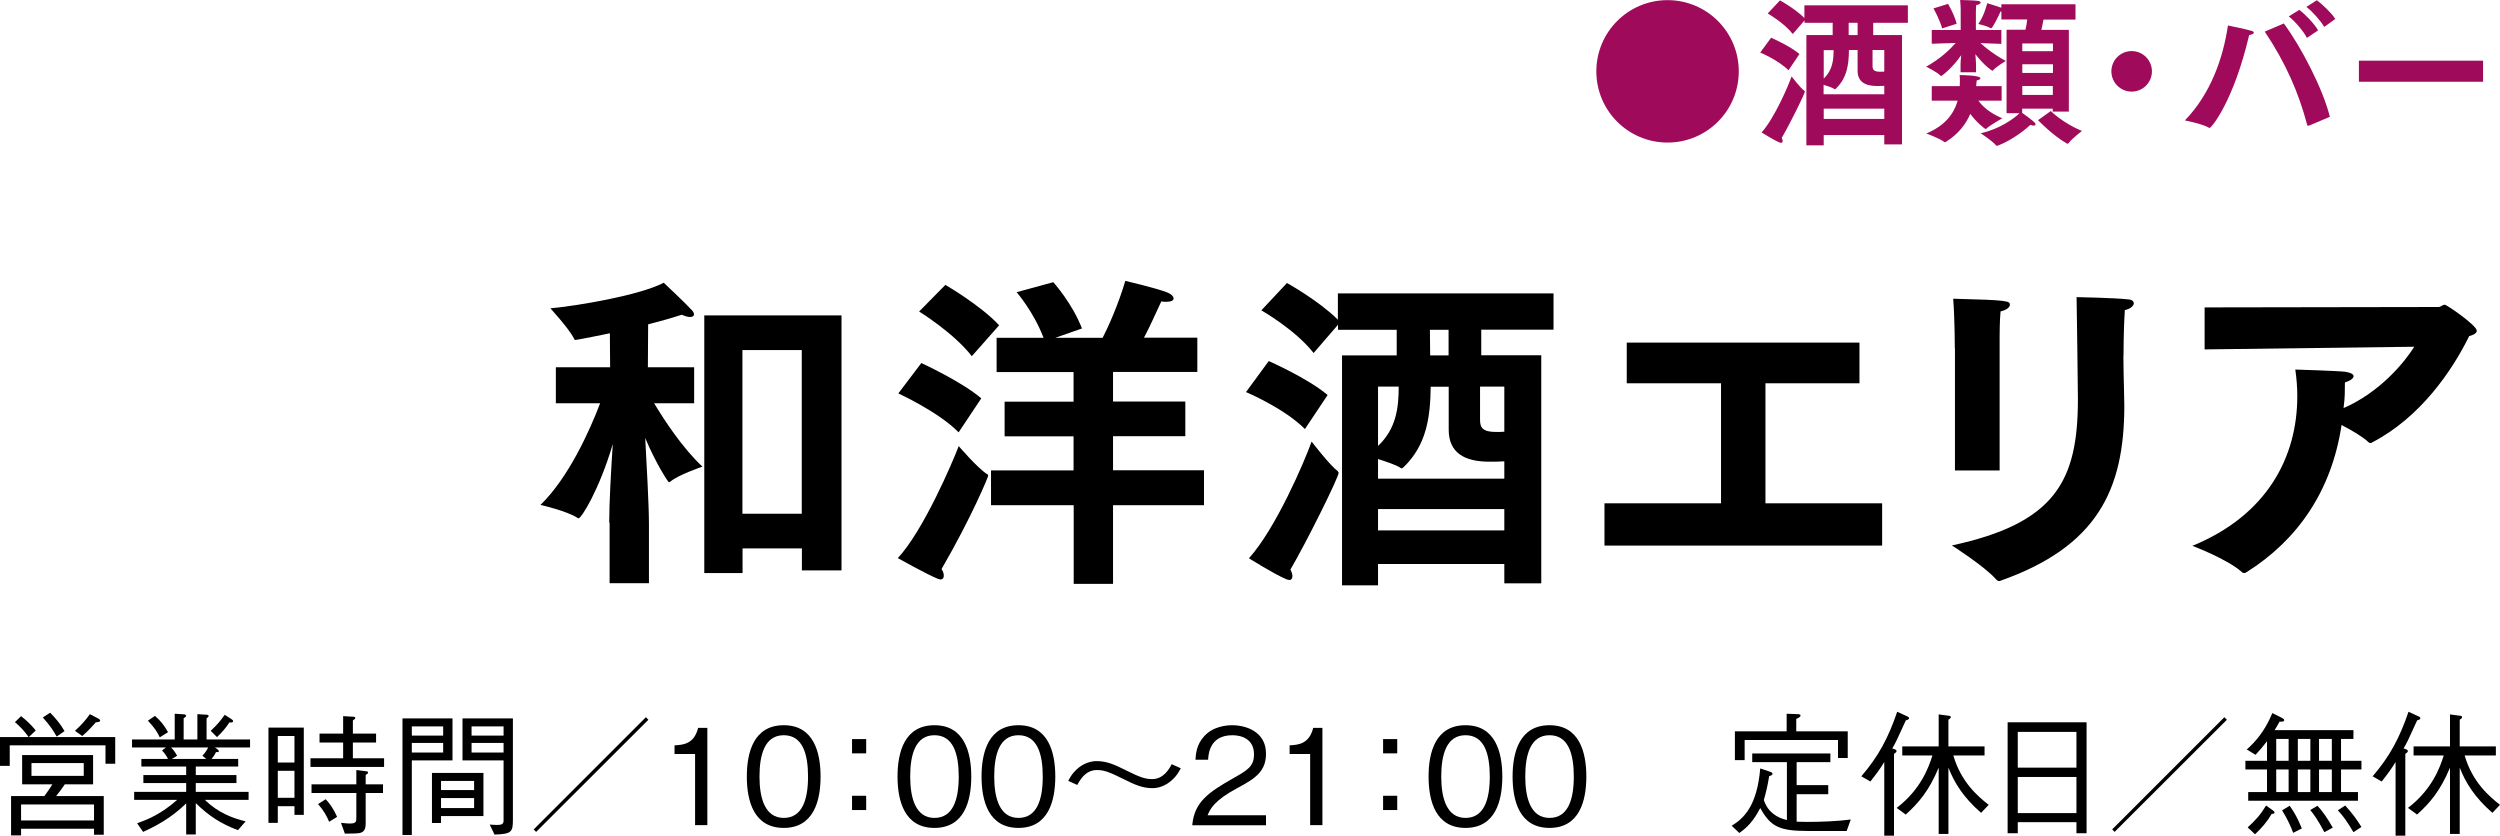
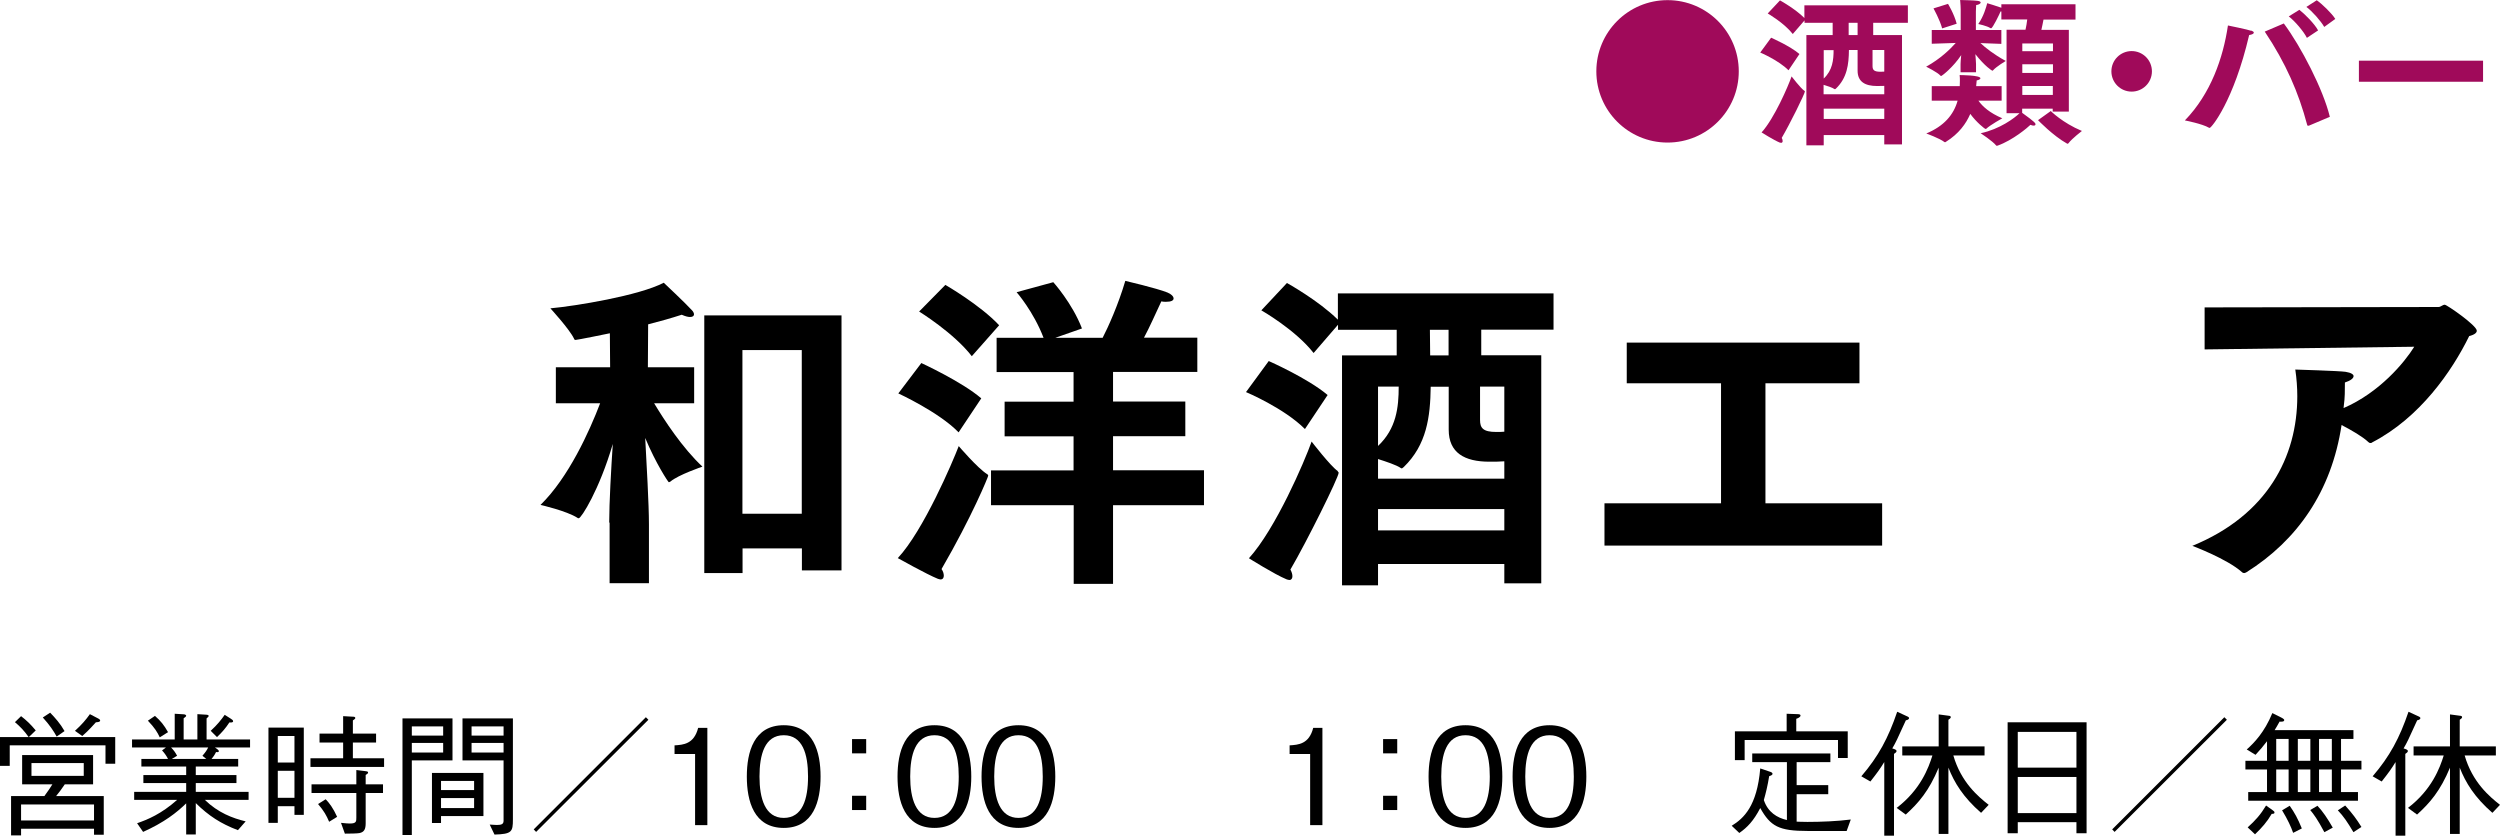
<svg xmlns="http://www.w3.org/2000/svg" id="_レイヤー_1" data-name="レイヤー 1" viewBox="0 0 187.46 62.66">
  <defs>
    <style>
      .cls-1 {
        fill: #000;
      }

      .cls-1, .cls-2 {
        stroke-width: 0px;
      }

      .cls-2 {
        fill: #a00a5a;
      }
    </style>
  </defs>
  <g>
    <path class="cls-1" d="M45.68,39.19c0-1.5.15-4.1.27-5.9-1.02,3.47-2.37,5.57-2.55,5.57-.03,0-.08,0-.1-.03-.8-.52-2.77-.97-2.77-.97,2.1-2.05,3.67-5.52,4.47-7.62h-3.32v-2.7h4.07l-.02-2.55c-.12.03-2.45.5-2.57.5-.05,0-.1-.02-.12-.1-.33-.7-1.77-2.27-1.77-2.27,1.87-.17,6.65-.95,8.5-1.92,0,0,1.62,1.52,2.12,2.07.1.1.15.23.15.3,0,.12-.1.2-.3.2-.15,0-.35-.05-.62-.17-.77.25-1.65.5-2.52.72l-.02,3.22h3.47v2.7h-3c.75,1.25,2.12,3.35,3.62,4.75,0,0-1.82.62-2.4,1.12-.05.02-.08.05-.12.05s-.97-1.4-1.77-3.32c.1,1.9.28,4.97.28,6.47v4.42h-2.95v-4.55ZM52.8,23.65h10.3v19.12h-2.97v-1.65h-4.45v1.85h-2.87v-19.32ZM60.12,38.52v-12.27h-4.45v12.27h4.45Z" />
    <path class="cls-1" d="M74.05,35.57s.05.05.05.1c0,.08-1.22,3.07-3.5,7,.12.17.17.35.17.5s-.07.28-.25.28c-.05,0-.12-.03-.2-.05-.8-.32-3-1.55-3-1.55,1.92-2.05,4.12-7.22,4.57-8.4,0,0,1.4,1.65,2.15,2.12ZM69.08,27.22s3.05,1.4,4.5,2.65l-1.7,2.55c-1.47-1.52-4.52-2.92-4.52-2.92l1.72-2.27ZM70.9,21.37s2.6,1.5,4.02,3.02l-2.05,2.32c-1.35-1.75-3.95-3.35-3.95-3.35l1.97-2ZM74.3,35.27h6.2v-2.55h-5.17v-2.6h5.17v-2.22h-5.77v-2.57h3.52c-.75-1.97-2.02-3.42-2.02-3.42l2.75-.75s1.42,1.57,2.15,3.47l-2,.7h3.55c.4-.77,1.17-2.47,1.7-4.27,0,0,2.35.55,3.15.87.3.12.47.3.47.45s-.17.25-.57.25c-.1,0-.23,0-.35-.03-.47,1-.87,1.92-1.3,2.72h4v2.57h-6.32v2.22h5.42v2.6h-5.42v2.55h6.82v2.62h-6.82v5.9h-2.95v-5.9h-6.2v-2.62Z" />
    <path class="cls-1" d="M95.13,27.07s2.95,1.3,4.42,2.55l-1.7,2.55c-1.58-1.58-4.42-2.77-4.42-2.77l1.7-2.32ZM100.3,35.34s.08.08.08.1c0,.35-2.38,5.15-3.62,7.27.1.18.15.35.15.5s-.07.28-.22.28c-.08,0-.15-.03-.22-.05-.92-.38-2.82-1.58-2.82-1.58,2-2.2,4.17-7.25,4.7-8.75,0,0,1.42,1.85,1.97,2.22ZM100.63,26.65h4.1v-1.92h-4.4v-.38l-1.83,2.12c-1.37-1.75-3.92-3.2-3.92-3.2l1.92-2.05s2.35,1.3,3.82,2.75v-1.97h16.17v2.72h-5.42v1.92h4.5v17.1h-2.77v-1.45h-9.47v1.6h-2.7v-17.25ZM112.8,35.89v-1.3c-.35.03-.75.03-1.12.03-1.87,0-3.05-.67-3.05-2.4v-3.22h-1.35c-.03,2.27-.3,4.35-2.02,6.02-.08.05-.1.1-.15.1-.02,0-.05,0-.08-.03-.32-.22-1.07-.47-1.7-.67v1.47h9.47ZM103.33,33.44c1.38-1.3,1.55-2.9,1.55-4.45h-1.55v4.45ZM112.8,39.77v-1.6h-9.47v1.6h9.47ZM108.62,26.65v-1.92h-1.4l.02,1.92h1.38ZM112.8,28.99h-1.82v2.5c0,.6.22.9,1.22.9.2,0,.4,0,.6-.02v-3.38Z" />
    <path class="cls-1" d="M120.3,37.74h8.75v-9h-7.07v-3.05h17.45v3.05h-7.05v9h8.75v3.17h-20.82v-3.17Z" />
-     <path class="cls-1" d="M159.22,26.65c0,.9.03,1.87.05,2.72,0,.35.02.7.02,1.05,0,6.35-2.07,10.57-9.27,13.12-.05.03-.1.03-.12.03-.1,0-.15-.05-.22-.12-.85-.98-3.32-2.55-3.32-2.55,7.75-1.67,9.45-4.82,9.45-10.97,0-.35-.08-7.07-.1-7.65,0,0,2.82.05,3.87.17.3.02.42.15.42.3,0,.17-.25.42-.67.5-.03.42-.1,1.75-.1,3.4ZM146.58,26.1s0-2.08-.12-3.7c4.12.1,4.25.17,4.25.45,0,.17-.22.4-.7.5-.07.67-.07,1.88-.07,1.88v10.05h-3.35v-9.17Z" />
    <path class="cls-1" d="M165.3,23.05l17.55-.03c.17,0,.3-.17.47-.17.15,0,2.4,1.55,2.4,1.95,0,.15-.17.3-.57.4-1.3,2.65-3.7,6.12-7.27,7.97-.05.05-.1.05-.15.05s-.1-.03-.15-.08c-.42-.4-1.25-.88-2-1.27-.75,4.97-3.32,8.65-7.15,11.05-.08.03-.1.05-.15.05-.08,0-.12-.02-.17-.07-1.12-1-3.72-1.97-3.72-1.97,5.62-2.3,7.87-6.67,7.87-11.22,0-.65-.05-1.32-.15-2,0,0,3.3.1,3.77.17.43.07.6.2.6.32,0,.18-.25.35-.65.48,0,.6,0,1.15-.08,1.72l-.02.2c2.7-1.17,4.57-3.42,5.3-4.6l-15.72.2v-3.15Z" />
  </g>
  <g>
    <path class="cls-2" d="M125.04.01c2.95,0,5.34,2.39,5.34,5.34s-2.39,5.34-5.34,5.34-5.34-2.39-5.34-5.34S122.09.01,125.04.01Z" />
    <path class="cls-2" d="M132.81,2.83s1.42.62,2.12,1.22l-.82,1.22c-.76-.76-2.12-1.33-2.12-1.33l.82-1.12ZM135.3,6.8s.04.04.04.05c0,.17-1.14,2.47-1.74,3.49.05.08.07.17.07.24s-.04.13-.11.13c-.04,0-.07-.01-.11-.02-.44-.18-1.36-.76-1.36-.76.96-1.06,2-3.48,2.25-4.2,0,0,.68.89.95,1.07ZM135.45,2.63h1.97v-.92h-2.11v-.18l-.88,1.02c-.66-.84-1.88-1.54-1.88-1.54l.92-.98s1.13.62,1.83,1.32V.4h7.76v1.31h-2.6v.92h2.16v8.2h-1.33v-.7h-4.54v.77h-1.3V2.63ZM141.29,7.06v-.62c-.17.01-.36.01-.54.01-.9,0-1.46-.32-1.46-1.15v-1.55h-.65c-.01,1.09-.14,2.09-.97,2.89-.04.02-.05.05-.07.05-.01,0-.02,0-.04-.01-.16-.11-.52-.23-.82-.32v.71h4.54ZM136.75,5.89c.66-.62.74-1.39.74-2.13h-.74v2.13ZM141.29,8.92v-.77h-4.54v.77h4.54ZM139.29,2.63v-.92h-.67v.92h.67ZM141.29,3.75h-.88v1.2c0,.29.11.43.59.43.1,0,.19,0,.29-.01v-1.62Z" />
    <path class="cls-2" d="M144.85,2.25h2.17V.7s-.01-.48-.04-.7c.22.01.98.02,1.28.06.18.02.26.07.26.13,0,.07-.14.17-.34.19-.01.17-.02.47-.02.47v1.4h1.91v1.04l-1.57-.06c.37.34.98.84,1.9,1.34,0,0-.71.42-.96.71-.01.02-.04.02-.05.02-.02,0-.54-.31-1.27-1.24.02.29.05.58.05.74v.62s-1.16,0-1.16,0v-.62c0-.12.02-.4.05-.67-.61.92-1.45,1.57-1.51,1.57-.01,0-.02-.01-.04-.02-.22-.26-1.08-.68-1.08-.68,1.07-.59,1.8-1.31,2.22-1.78l-1.8.06v-1.04ZM144.85,6.46h2.1c.01-.16.01-.29.01-.42s0-.26-.02-.41c.02,0,1.56,0,1.56.24,0,.06-.1.13-.28.16l-.04.43h1.91v1.09h-1.74c.31.44.85.92,1.79,1.32,0,0-.89.49-1.21.79-.01.01-.02.01-.04.01-.07,0-.71-.52-1.15-1.13-.32.74-.86,1.49-1.82,2.09-.04.01-.05.04-.07.04-.01,0-.04-.01-.05-.02-.36-.28-1.36-.64-1.36-.64,1.32-.55,2.05-1.39,2.35-2.46h-1.94v-1.09ZM146.07.29s.46.75.65,1.49l-1.09.35c-.18-.67-.65-1.5-.65-1.5l1.09-.34ZM150.45,2.23h1.43c.06-.25.1-.53.13-.77h-1.94v-.6h-.06c-.08.2-.59,1.26-.71,1.26-.01,0-.02,0-.05-.01-.25-.17-.91-.31-.91-.31.41-.59.59-1.26.67-1.56,0,0,.77.23,1.06.34v-.26h5.56v1.15h-2.4c-.05.24-.1.53-.16.77h2.06v6.13h-1.21v-.22h-2.29v.31c.97.7,1,.78,1,.86,0,.06-.05.1-.13.1-.06,0-.14-.01-.25-.06-.19.19-1.31,1.15-2.46,1.56-.02.01-.05.01-.06.01-.02,0-.04,0-.05-.02-.25-.32-1.16-.92-1.16-.92,1.42-.3,2.55-1.14,2.91-1.5h-.97V2.23ZM153.94,3.84v-.58h-2.3v.58h2.3ZM153.94,5.47v-.65h-2.3v.65h2.3ZM153.93,7.12v-.67h-2.29v.67h2.29ZM153.77,8.32s.88.89,2.34,1.5c0,0-.73.56-1,.91-.01.02-.04.05-.07.05-.01,0-.02,0-.04-.01-1.06-.59-2.18-1.76-2.18-1.76l.95-.68Z" />
    <path class="cls-2" d="M159.84,3.83c.84,0,1.52.68,1.52,1.52s-.68,1.52-1.52,1.52-1.52-.68-1.52-1.52.68-1.52,1.52-1.52Z" />
    <path class="cls-2" d="M168.81,2.29c.12.05.19.1.19.16,0,.07-.11.14-.35.18-1.16,4.96-2.83,6.96-2.96,6.96-.01,0-.04,0-.05-.01-.5-.3-1.81-.55-1.81-.55,1.94-2,2.87-4.68,3.23-7.12,0,0,1.52.31,1.75.4ZM173.14,9.42s-.05.01-.07.01-.06-.01-.07-.07c-.64-2.41-1.59-4.61-3.18-6.99l1.43-.61c1.29,1.73,2.96,4.96,3.45,7l-1.56.66ZM172.42.74c.4.31,1.14,1.05,1.4,1.54l-.84.56c-.23-.47-.9-1.26-1.36-1.61l.79-.49ZM173.72.02c.38.26,1.13.98,1.39,1.4l-.83.6c-.24-.43-.92-1.2-1.34-1.5l.78-.5Z" />
    <path class="cls-2" d="M176.88,4.55h9.31v1.58h-9.31v-1.58Z" />
  </g>
  <g>
    <path class="cls-1" d="M1.58,53.7c.39.3.71.6,1.1,1.07l-.52.5h6.48v2h-.73v-1.38H.73v1.54h-.73v-2.16h2.15c-.34-.48-.64-.79-1.03-1.12l.46-.45ZM7.78,59.69v2.9h-.73v-.45H1.58v.5h-.75v-2.95h2.5c.28-.37.44-.63.6-.88H1.66v-2.19h5.32v2.19h-2.12c-.24.36-.41.58-.65.88h3.57ZM7.05,61.52v-1.2H1.58v1.2h5.47ZM6.28,57.22h-3.92v.96h3.92v-.96ZM3.76,53.44c.37.38.77.83,1.08,1.38l-.59.41c-.24-.43-.53-.87-1.04-1.43l.55-.36ZM5.62,54.8c.52-.47.83-.84,1.12-1.25l.65.34c.06.03.12.08.12.14,0,.11-.19.12-.32.13-.56.63-.86.89-1.02,1.03l-.55-.39Z" />
    <path class="cls-1" d="M16.12,56.05l.18.13s.11.08.11.14c0,.1-.12.08-.21.07-.12.25-.22.37-.34.52h2v.57h-3.18v.64h3.05v.6h-3.05v.66h3.96v.6h-3.28c.99.96,2.07,1.37,3.06,1.61l-.58.66c-1.27-.48-2.2-1.08-3.16-2.03v2.35h-.72v-2.33c-.71.69-1.63,1.42-3.23,2.14l-.45-.65c.78-.27,1.81-.69,3-1.75h-3.22v-.6h3.9v-.66h-3.21v-.6h3.21v-.64h-3.36v-.57h2c-.15-.28-.25-.42-.45-.64l.29-.22h-2.54v-.6h3.2v-1.93l.66.04c.12,0,.2.06.2.11s-.08.12-.19.19v1.59h1.03v-1.9l.66.04c.14,0,.19.06.19.09,0,.05-.08.12-.16.19v1.58h3.26v.6h-2.63ZM11.98,55.29c-.19-.4-.36-.69-.89-1.25l.53-.36c.44.39.68.69.98,1.22l-.62.39ZM12.83,56.05c.21.22.31.36.45.62l-.4.24h2.59l-.29-.24c.25-.29.33-.42.43-.62h-2.78ZM17.2,54.17c-.28.43-.54.73-.93,1.1l-.47-.47c.51-.47.78-.82,1.05-1.2l.47.3c.07.05.16.1.16.18,0,.11-.18.1-.28.09Z" />
-     <path class="cls-1" d="M20.13,54.56h2.65v6.54h-.7v-.65h-1.25v1.25h-.7v-7.14ZM22.08,55.19h-1.25v1.99h1.25v-1.99ZM22.08,57.8h-1.25v2.02h1.25v-2.02ZM25.73,53.7l.72.04c.07,0,.19,0,.19.1,0,.05-.04.09-.18.18v.99h1.74v.67h-1.74v1.18h2.34v.65h-5.52v-.65h2.45v-1.18h-1.77v-.67h1.77v-1.31ZM23.36,58.81h3.36v-1.07l.65.08c.16.02.23.03.23.11,0,.06-.02.07-.18.18v.7h1.3v.65h-1.3v2.27c0,.43-.1.67-.48.74-.17.03-.72.04-1.08.04l-.29-.81c.35.04.57.05.67.05.48,0,.48-.16.48-.44v-1.85h-3.36v-.65ZM24.42,59.93c.27.28.55.64.86,1.32l-.6.37c-.2-.47-.38-.8-.83-1.33l.57-.36Z" />
+     <path class="cls-1" d="M20.13,54.56h2.65v6.54h-.7v-.65h-1.25v1.25h-.7v-7.14ZM22.08,55.19h-1.25v1.99h1.25v-1.99ZM22.08,57.8h-1.25v2.02h1.25v-2.02ZM25.73,53.7l.72.04c.07,0,.19,0,.19.1,0,.05-.04.09-.18.18v.99h1.74v.67h-1.74v1.18h2.34v.65h-5.52v-.65h2.45v-1.18h-1.77v-.67h1.77v-1.31ZM23.36,58.81h3.36v-1.07l.65.08c.16.02.23.03.23.11,0,.06-.02.07-.18.18v.7h1.3v.65h-1.3v2.27c0,.43-.1.67-.48.74-.17.03-.72.04-1.08.04l-.29-.81c.35.04.57.05.67.05.48,0,.48-.16.48-.44v-1.85h-3.36v-.65ZM24.42,59.93c.27.28.55.64.86,1.32l-.6.37c-.2-.47-.38-.8-.83-1.33l.57-.36" />
    <path class="cls-1" d="M33.93,53.87v3.15h-3.05v5.59h-.7v-8.74h3.75ZM33.23,54.47h-2.35v.69h2.35v-.69ZM33.23,56.43v-.72h-2.35v.72h2.35ZM33.07,61.71h-.68v-3.75h3.86v3.23h-3.18v.52ZM35.55,58.56h-2.48v.68h2.48v-.68ZM35.55,59.84h-2.48v.75h2.48v-.75ZM36.72,61.83c.17,0,.33.03.53.03.37,0,.51-.07.51-.32v-4.52h-3.08v-3.15h3.78v7.57c0,.94-.08,1.1-1.38,1.14l-.36-.75ZM37.76,54.47h-2.4v.69h2.4v-.69ZM37.76,55.71h-2.4v.72h2.4v-.72Z" />
    <path class="cls-1" d="M40.2,62.38l-.18-.19,8.41-8.41.19.19-8.42,8.41Z" />
    <path class="cls-1" d="M52.12,61.88v-5.34h-1.54v-.65c.65-.04,1.46-.09,1.77-1.31h.69v7.29h-.92Z" />
    <path class="cls-1" d="M58.77,62.08c-2.24,0-2.77-2.01-2.77-3.85s.53-3.85,2.77-3.85,2.76,2.03,2.76,3.85-.52,3.85-2.76,3.85ZM58.77,55.13c-1.43,0-1.82,1.46-1.82,3.1s.42,3.1,1.82,3.1,1.82-1.4,1.82-3.1-.41-3.1-1.82-3.1Z" />
    <path class="cls-1" d="M64.95,56.49h-1.06v-1.07h1.06v1.07ZM64.95,60.74h-1.06v-1.07h1.06v1.07Z" />
    <path class="cls-1" d="M70.07,62.08c-2.24,0-2.77-2.01-2.77-3.85s.53-3.85,2.77-3.85,2.76,2.03,2.76,3.85-.52,3.85-2.76,3.85ZM70.07,55.13c-1.43,0-1.82,1.46-1.82,3.1s.42,3.1,1.82,3.1,1.82-1.4,1.82-3.1-.41-3.1-1.82-3.1Z" />
    <path class="cls-1" d="M76.37,62.08c-2.24,0-2.77-2.01-2.77-3.85s.53-3.85,2.77-3.85,2.76,2.03,2.76,3.85-.52,3.85-2.76,3.85ZM76.37,55.13c-1.43,0-1.82,1.46-1.82,3.1s.42,3.1,1.82,3.1,1.82-1.4,1.82-3.1-.41-3.1-1.82-3.1Z" />
-     <path class="cls-1" d="M88.54,57.61c-.16.29-.29.53-.58.81-.57.56-1.18.68-1.54.68-.73,0-1.3-.24-2.23-.71-1.02-.51-1.43-.65-1.94-.65-.86,0-1.28.76-1.47,1.12l-.68-.31c.16-.29.29-.53.58-.81.57-.55,1.18-.67,1.54-.67.73,0,1.3.23,2.23.7,1.02.51,1.43.65,1.94.65.86,0,1.28-.76,1.47-1.12l.68.31Z" />
-     <path class="cls-1" d="M89.4,61.88c.15-1.74,1.22-2.47,3.05-3.51,1.09-.62,1.58-.89,1.58-1.81,0-1.15-.94-1.43-1.62-1.43-1.72,0-1.8,1.45-1.82,1.84h-.95c.03-.42.07-1.13.65-1.76.69-.77,1.74-.83,2.1-.83,1.04,0,2.54.48,2.54,2.13,0,1.29-.75,1.84-2.09,2.55-1.84.98-2.09,1.61-2.29,2.07h4.38v.75h-5.53Z" />
    <path class="cls-1" d="M98.24,61.88v-5.34h-1.54v-.65c.65-.04,1.46-.09,1.77-1.31h.69v7.29h-.92Z" />
    <path class="cls-1" d="M104.77,56.49h-1.06v-1.07h1.06v1.07ZM104.77,60.74h-1.06v-1.07h1.06v1.07Z" />
    <path class="cls-1" d="M109.89,62.08c-2.24,0-2.77-2.01-2.77-3.85s.53-3.85,2.77-3.85,2.76,2.03,2.76,3.85-.52,3.85-2.76,3.85ZM109.89,55.13c-1.43,0-1.82,1.46-1.82,3.1s.42,3.1,1.82,3.1,1.82-1.4,1.82-3.1-.41-3.1-1.82-3.1Z" />
    <path class="cls-1" d="M116.19,62.08c-2.24,0-2.77-2.01-2.77-3.85s.53-3.85,2.77-3.85,2.76,2.03,2.76,3.85-.52,3.85-2.76,3.85ZM116.19,55.13c-1.43,0-1.82,1.46-1.82,3.1s.42,3.1,1.82,3.1,1.82-1.4,1.82-3.1-.41-3.1-1.82-3.1Z" />
    <path class="cls-1" d="M138.47,62.31h-2.92c-2.17,0-2.79-.35-3.56-1.72-.5.97-.98,1.46-1.57,1.87l-.57-.54c.91-.56,1.9-1.48,2.14-4.3l.74.25c.1.03.18.08.18.15,0,.1-.13.14-.25.18-.12.74-.25,1.26-.4,1.79.3.91.99,1.33,1.73,1.5v-4.34h-2.6v-.65h5.86v.65h-2.53v1.72h2.37v.68h-2.37v2.06c.15,0,.35.02.81.02,1.01,0,2.27-.05,3.25-.18l-.31.86ZM137.82,56.84v-1.35h-7v1.51h-.73v-2.16h3.88v-1.32l.83.03c.1,0,.21.02.21.1,0,.13-.21.21-.32.25v.94h3.86v2h-.73Z" />
    <path class="cls-1" d="M142.91,54.01c-.67,1.47-.74,1.63-1.02,2.11.2.06.32.1.32.2,0,.08-.09.14-.19.21v6.13h-.73v-5.52c-.32.52-.5.77-1.04,1.46l-.68-.39c1.28-1.49,2.02-2.87,2.69-4.84l.78.36s.11.05.11.11c0,.12-.17.16-.24.17ZM148.55,60.95c-1.33-1.16-2.01-2.26-2.45-3.39v4.97h-.73v-4.97c-.73,1.75-1.5,2.64-2.47,3.52l-.68-.5c1.79-1.37,2.39-3,2.68-3.93h-2.26v-.68h2.73v-2.4l.75.1c.06,0,.16.03.16.1,0,.09-.13.17-.18.2v2h2.71v.68h-2.34c.58,2.01,1.87,3.09,2.65,3.7l-.57.6Z" />
    <path class="cls-1" d="M155.7,62.48v-.83h-4.4v.83h-.76v-8.32h5.92v8.32h-.76ZM155.7,54.88h-4.4v2.68h4.4v-2.68ZM155.7,58.26h-4.4v2.71h4.4v-2.71Z" />
    <path class="cls-1" d="M158.56,62.38l-.18-.19,8.41-8.41.19.19-8.42,8.41Z" />
    <path class="cls-1" d="M175.54,57.7v1.69h1.27v.65h-8.23v-.65h1.41v-1.69h-1.62v-.65h1.62v-1.47c-.29.38-.51.64-.86,1.02l-.66-.4c.56-.5,1.32-1.28,1.92-2.73l.68.34s.21.1.21.18c0,.13-.17.13-.35.12-.15.28-.21.37-.37.64h5.91v.66h-.93v1.64h1.53v.65h-1.53ZM170.34,61.03c-.35.6-.73,1.03-1.25,1.53l-.55-.52c.58-.52.98-.97,1.38-1.64l.5.36c.09.06.13.1.13.17,0,.08-.06.09-.21.1ZM171.61,55.41h-.93v1.64h.93v-1.64ZM171.61,57.7h-.93v1.69h.93v-1.69ZM171.95,62.45c-.17-.47-.39-.96-.83-1.69l.57-.34c.36.51.61.96.91,1.7l-.65.33ZM173.24,55.41h-.94v1.64h.94v-1.64ZM173.24,57.7h-.94v1.69h.94v-1.69ZM174.29,62.4c-.51-.96-.8-1.35-1.06-1.66l.54-.32c.4.42.75.94,1.15,1.64l-.63.34ZM174.85,55.41h-.96v1.64h.96v-1.64ZM174.85,57.7h-.96v1.69h.96v-1.69ZM176.47,62.4c-.47-.79-.73-1.17-1.17-1.64l.55-.36c.53.58.87,1.04,1.22,1.61l-.6.39Z" />
    <path class="cls-1" d="M181.25,54.01c-.67,1.47-.74,1.63-1.02,2.11.2.06.32.1.32.2,0,.08-.09.14-.19.21v6.13h-.73v-5.52c-.32.52-.5.77-1.04,1.46l-.68-.39c1.28-1.49,2.02-2.87,2.69-4.84l.78.36s.11.05.11.11c0,.12-.17.16-.24.17ZM186.89,60.95c-1.33-1.16-2.01-2.26-2.45-3.39v4.97h-.73v-4.97c-.73,1.75-1.5,2.64-2.47,3.52l-.68-.5c1.79-1.37,2.39-3,2.68-3.93h-2.26v-.68h2.73v-2.4l.75.1c.06,0,.16.03.16.1,0,.09-.13.17-.18.2v2h2.71v.68h-2.34c.58,2.01,1.87,3.09,2.65,3.7l-.57.6Z" />
  </g>
</svg>